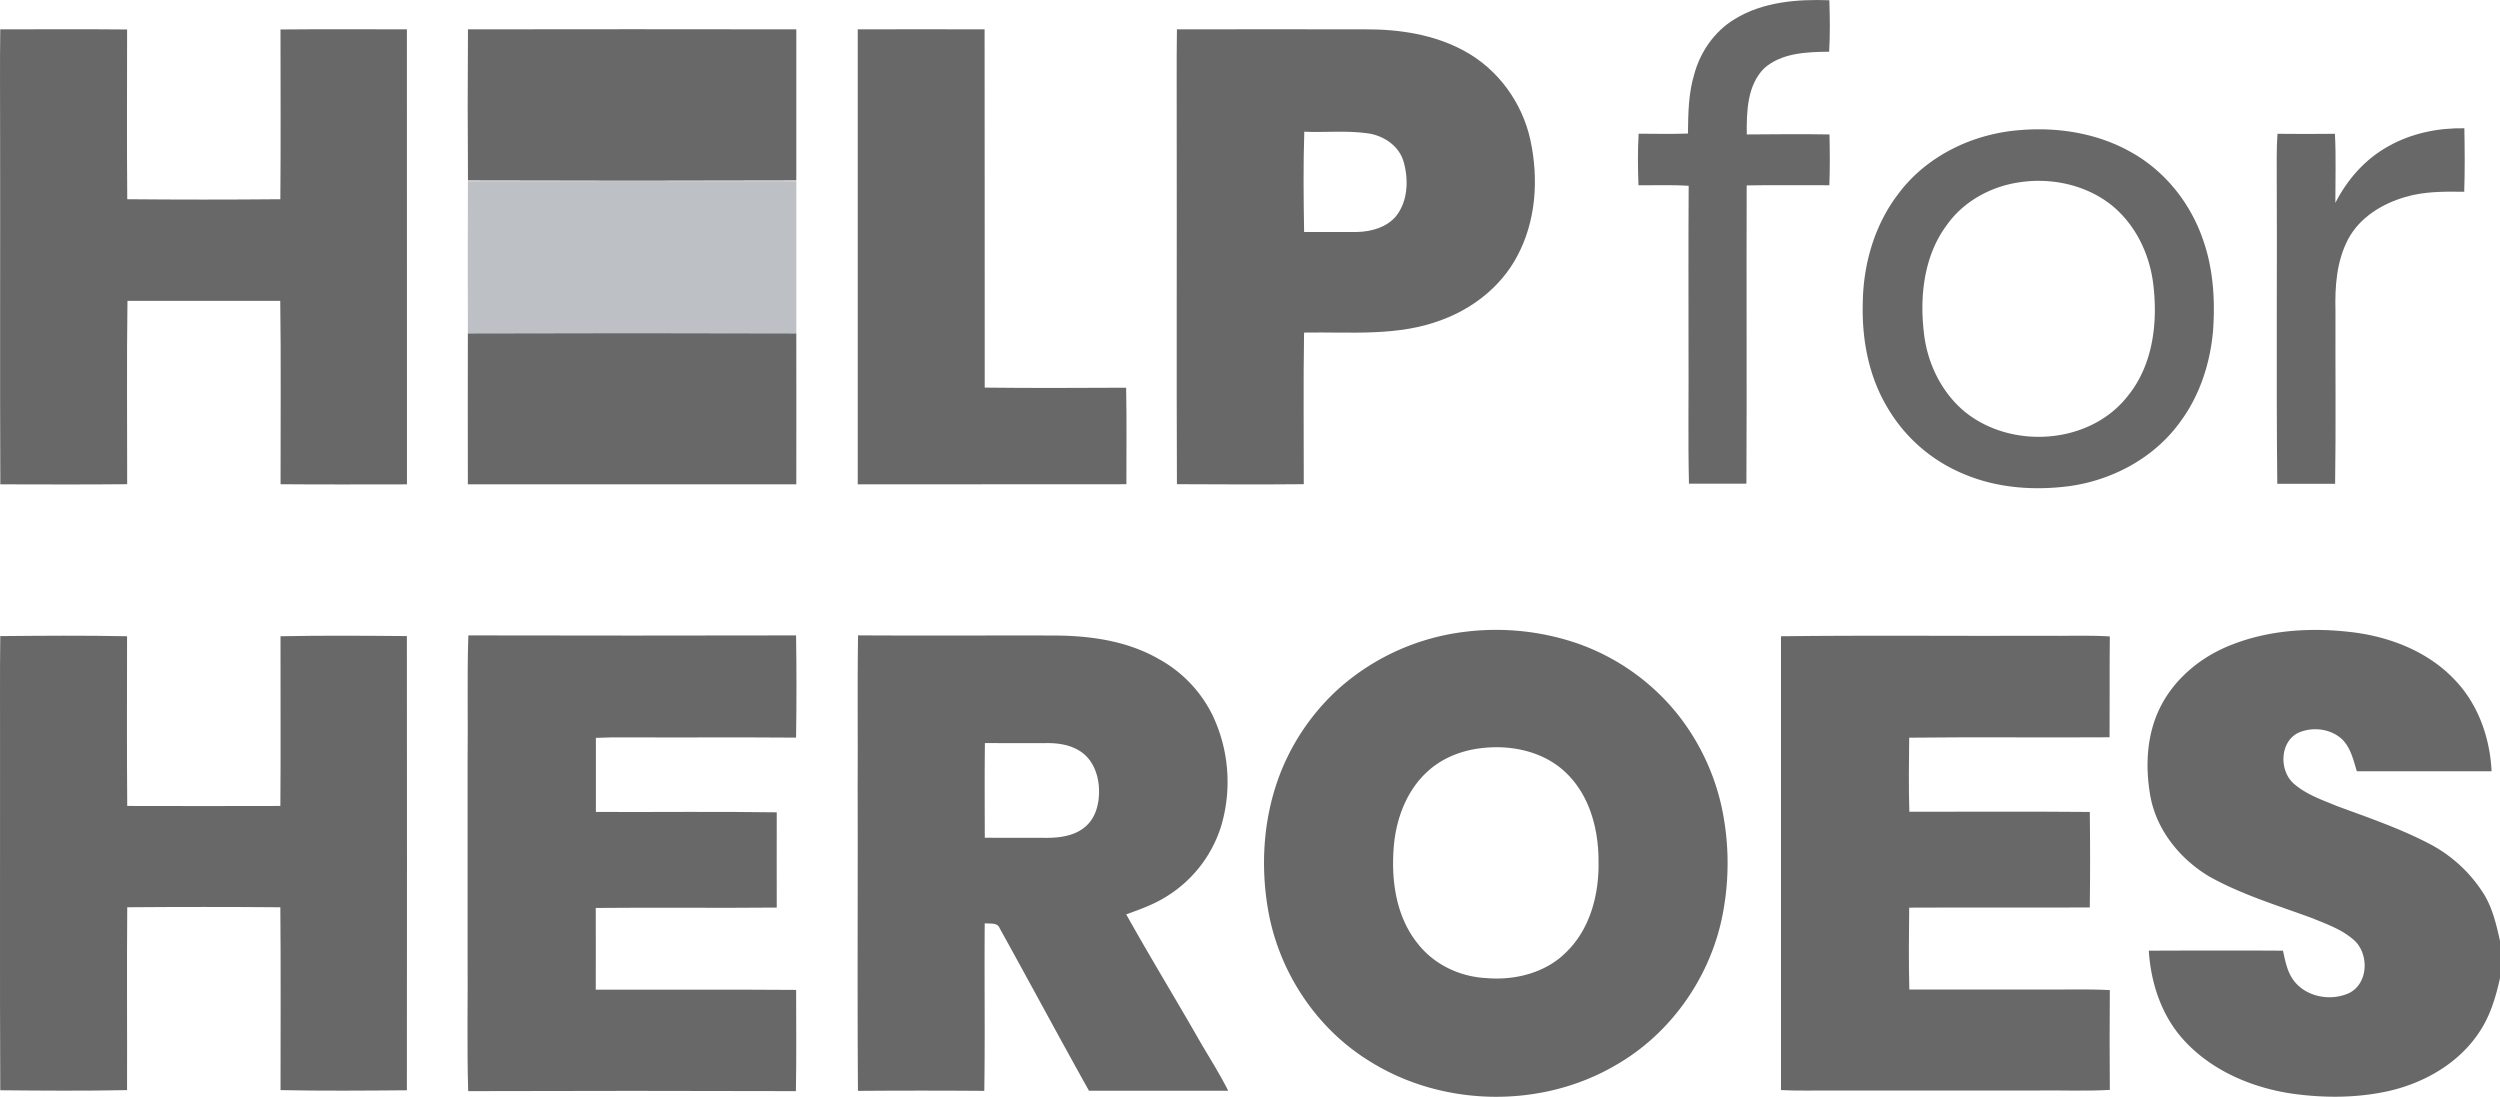
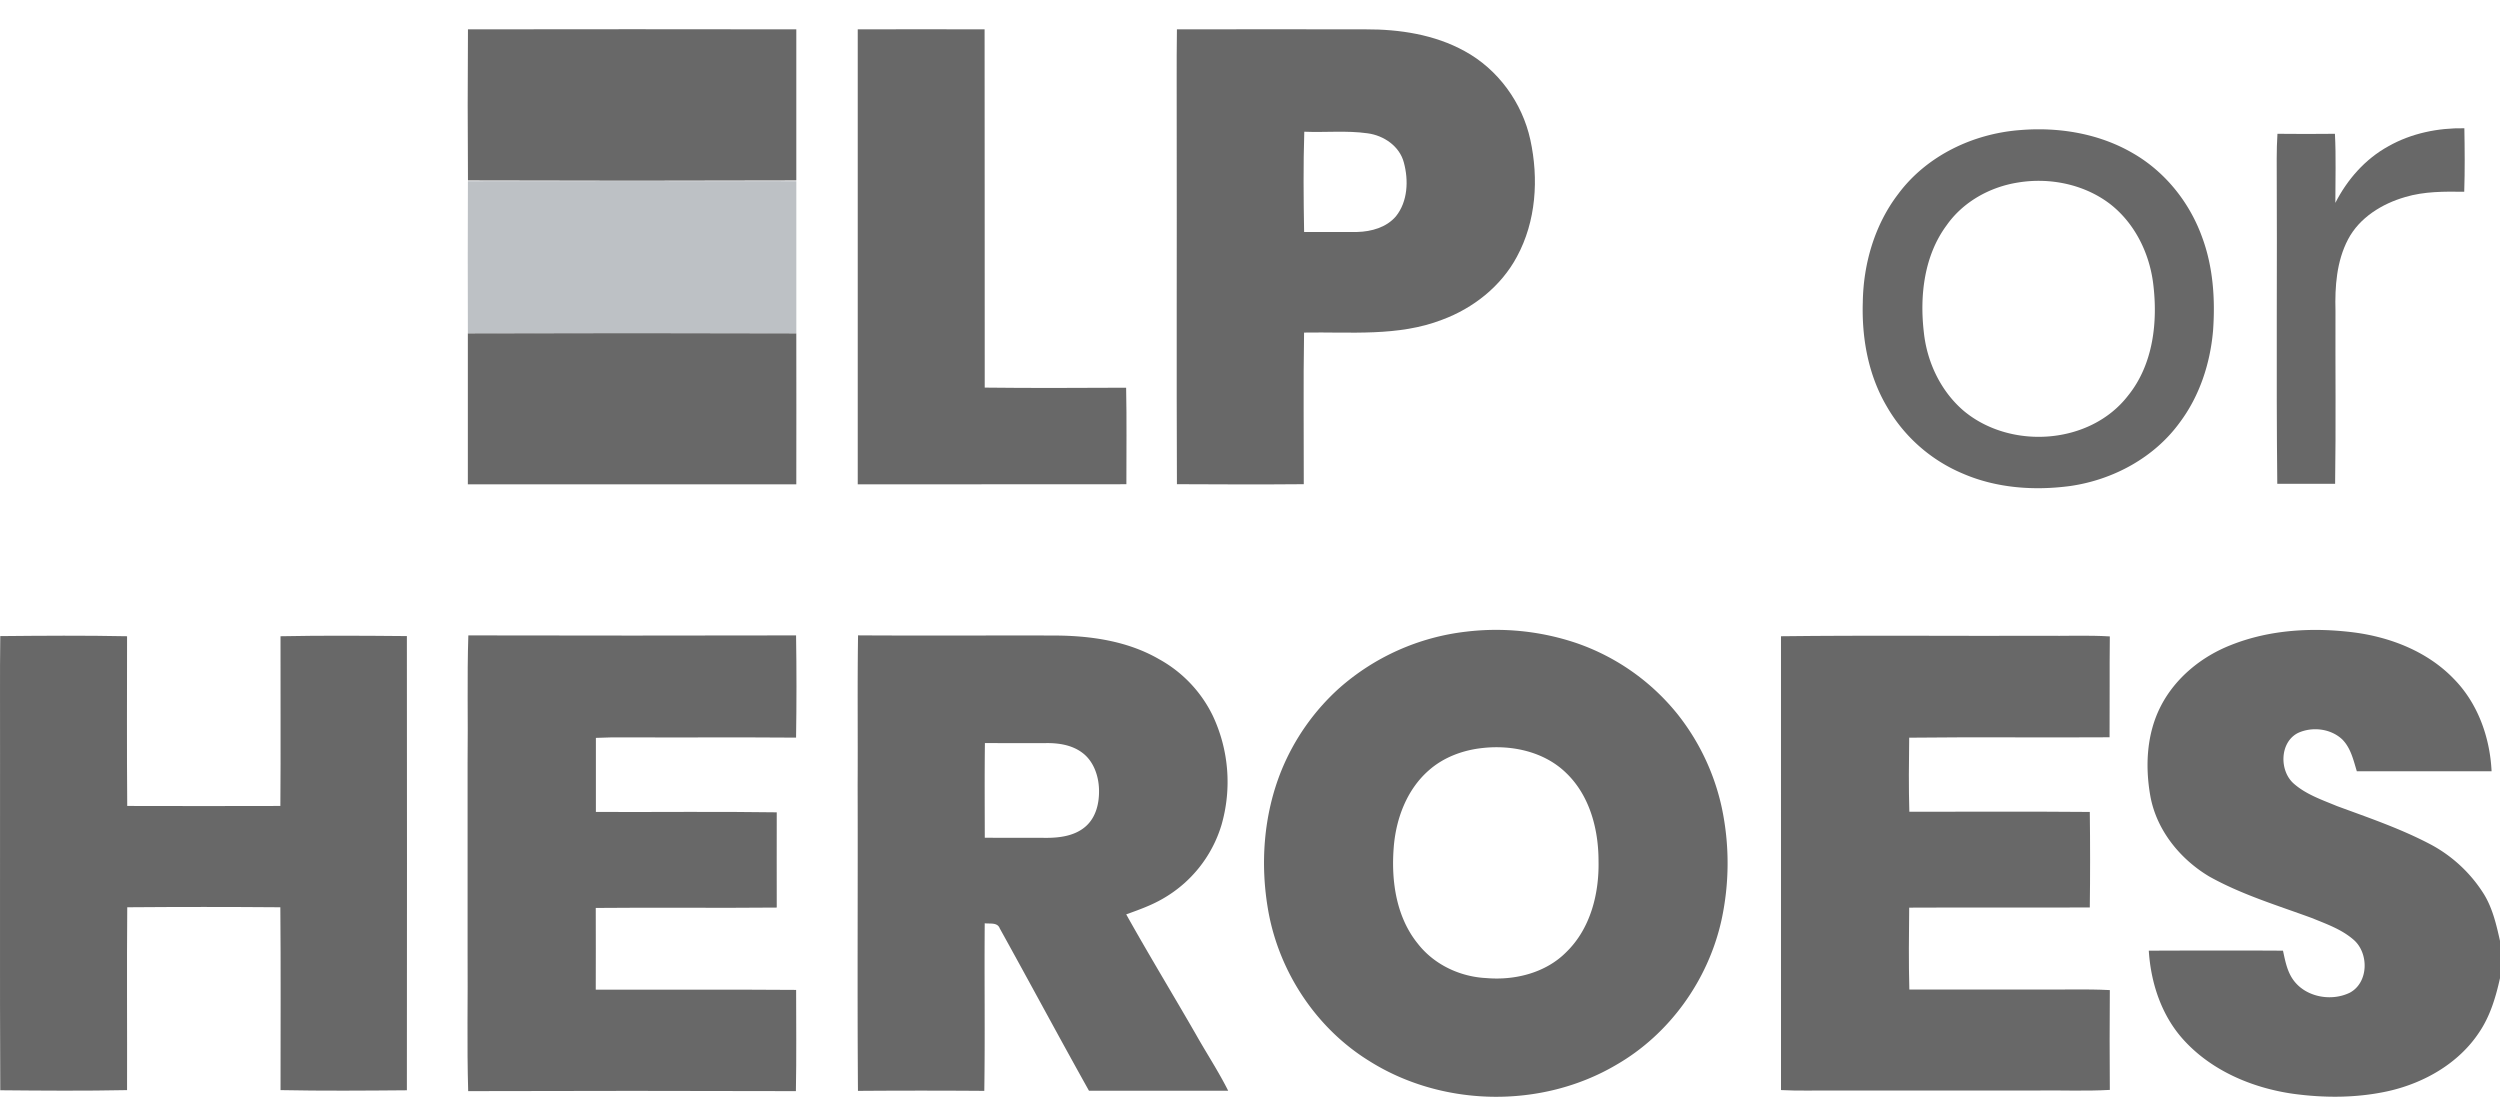
<svg xmlns="http://www.w3.org/2000/svg" id="Layer_1" data-name="Layer 1" viewBox="0 0 1181.3 518.26">
  <defs>
    <style>.cls-1{fill:#686868;}.cls-2{fill:#bdc1c5;}</style>
  </defs>
  <title>h4h-logo</title>
-   <path class="cls-1" d="M820.22,128.25c13.32-8.24,29.58-9.57,44.88-9,.27,8.1.38,16.21-.09,24.31-10.5.13-22.34.48-30.65,7.78-8.13,8.11-8.37,20.58-8.27,31.32,13-.09,26.06-.24,39.08,0,.17,8,.25,16-.07,24-13,.06-26-.17-39.06.08-.16,47,.12,94-.13,140.94-9-.05-18.09,0-27.14,0-.51-21.24-.07-42.5-.21-63.75,0-25.67-.09-51.33.07-77-7.9-.54-15.82-.18-23.73-.27-.28-8.12-.39-16.25.09-24.36,7.77.06,15.54.21,23.3-.07.11-9.42.21-19,3-28.1C804.15,143.63,810.78,134,820.22,128.25Z" transform="translate(-0.7 -119.13)" />
-   <path class="cls-1" d="M.82,133c20,0,40-.14,59.94.06,0,26.73-.17,53.47.07,80.21q36.17.33,72.34,0c.24-26.73.07-53.47.07-80.21,19.91-.2,39.82-.07,59.73-.06Q193,240.51,193,348c-19.91,0-39.82.13-59.73-.06-.05-28.88.27-57.77-.15-86.65q-36.09,0-72.19,0c-.4,28.88-.1,57.76-.14,86.64-20,.2-40,.1-59.94.06-.23-54.32,0-108.64-.1-163C.79,167.68.58,150.36.82,133Z" transform="translate(-0.7 -119.13)" />
  <path class="cls-1" d="M221.82,133q77.58-.12,155.15,0,.07,35.68,0,71.38-77.57.26-155.15,0Q221.57,168.73,221.82,133Z" transform="translate(-0.7 -119.13)" />
  <path class="cls-1" d="M406,133q30-.08,59.94,0c.09,56.42,0,112.85.06,169.28,22.27.27,44.55.14,66.82.05.32,15.2.1,30.41.12,45.61Q469.51,348,406,348,406,240.49,406,133Z" transform="translate(-0.7 -119.13)" />
  <path class="cls-1" d="M556.82,133c29.73-.1,59.45,0,89.18,0,16-.06,32.51,2.44,46.72,10.26,15.82,8.59,27.28,24.4,31.1,41.94,4,18.39,2.74,38.51-6.36,55.25-7.46,13.95-20.6,24.31-35.31,29.76-20.79,8.06-43.46,5.68-65.25,6.07-.4,23.87-.09,47.76-.14,71.64-20,.18-40,.1-59.94,0-.23-55.32,0-110.64-.1-166C556.79,165.68,556.58,149.36,556.82,133ZM617,181.37c-.5,15.78-.35,31.59-.08,47.37,8.37-.06,16.76.07,25.14,0,6.66-.17,13.8-2.16,18.26-7.42,5.61-7,6-17,3.74-25.35-2-7.75-9.47-12.84-17.16-13.85C637,180.72,627,181.79,617,181.37Z" transform="translate(-0.7 -119.13)" />
  <path class="cls-1" d="M955.46,180.58c18.22-1.48,37.17,1.66,53.08,10.95,15.11,8.68,26.62,23,32.58,39.34,5.34,14.2,6.38,29.65,5.28,44.67-1.36,15.42-6.36,30.72-15.69,43.18-12.11,16.71-31.6,27.17-51.84,30.07-17,2.27-34.86,1-50.73-5.89a74.88,74.88,0,0,1-36.06-32c-8.59-14.71-11.69-32-11.17-48.91.26-18.26,5.61-36.73,16.83-51.32C911.2,192.61,933.22,182.19,955.46,180.58Zm-1.12,24.78c-13.3,2.07-26,9.09-33.81,20.21-10.63,14.34-12.78,33.16-10.79,50.46,1.47,14.17,8,28,18.92,37.29,22.13,18.43,59.56,16,77.52-7.16,12-14.77,14.23-34.94,11.92-53.23-1.84-14.46-8.85-28.56-20.52-37.54C985.41,206.18,969.28,202.92,954.34,205.36Z" transform="translate(-0.7 -119.13)" />
  <path class="cls-1" d="M1129.28,188.23c10.85-6.14,23.48-8.71,35.88-8.49.17,10,.27,20-.06,30-9.35-.13-18.87-.21-27.9,2.5-10.94,3.16-21.58,9.68-27,20s-6.25,22.29-5.94,33.74c-.1,27.25.24,54.5-.17,81.74-9.11,0-18.22,0-27.33,0-.54-51.23,0-102.49-.27-153.73q0-5.83.35-11.64,13.58.15,27.16,0c.57,10.87.18,21.76.2,32.64C1109.82,203.94,1118.33,194.24,1129.28,188.23Z" transform="translate(-0.7 -119.13)" />
  <path class="cls-1" d="M693.43,417.61a118.67,118.67,0,0,1,51.71,5.23,105.26,105.26,0,0,1,48.23,33.75,107.7,107.7,0,0,1,20.9,44.14,126.73,126.73,0,0,1-.18,53.38c-6.31,28.27-24.57,53.78-49.76,68.23-35.3,20.78-82.13,19.94-116.74-1.94-24.88-15.38-42.33-41.79-47.54-70.49-4-22.24-2.35-45.73,6.17-66.76a106.5,106.5,0,0,1,27.19-38.76A109.39,109.39,0,0,1,693.43,417.61Zm8,54.95C692.19,473.5,683,476.85,676,483c-10.65,9.21-15.81,23.29-16.77,37-1.18,15.69,1.3,32.68,11.54,45.19,7.7,9.81,19.89,15.5,32.25,16.1,13.59,1.16,28.16-2.46,37.92-12.41,11.32-11.09,15.43-27.51,15.1-42.94,0-15.05-4.2-31-15.38-41.65C730.41,474.35,715.31,471.06,701.42,472.56Z" transform="translate(-0.7 -119.13)" />
  <path class="cls-1" d="M1054.88,423.92c18.36-7.33,38.7-8.41,58.16-5.95,17.39,2.28,34.76,9.09,47.1,21.9,11.39,11.55,17.13,27.7,17.88,43.71-21.23,0-42.45-.05-63.67,0-1.61-5.27-2.85-11-6.89-15.06-5.46-5.15-14.21-6.15-20.92-3.05-8.66,4.39-8.9,17.84-2,23.92,5.82,5.14,13.35,7.68,20.42,10.62,15.09,5.57,30.41,10.76,44.65,18.34A66.83,66.83,0,0,1,1174,541c4.4,6.84,6.24,14.88,8,22.71v17.62c-2,9-4.66,18-9.93,25.73-9.64,14.5-25.73,23.69-42.45,27.55-14.92,3.37-30.46,3.41-45.56,1.33-19.22-2.79-38.32-10.86-51.55-25.43-10.44-11.46-15.51-26.89-16.46-42.17,21.14-.08,42.28-.13,63.41,0,1,4.64,1.9,9.52,4.65,13.52,5.78,8.41,18.11,10.69,27,6.3,8.87-4.82,9-18.72,1.69-25-5.65-4.93-12.88-7.45-19.72-10.25-16.33-6-33.17-11.07-48.43-19.6-13.85-8.24-25-22-27.88-38.09-2.51-14.2-1.73-29.52,5-42.52C1028.66,439.36,1041,429.35,1054.88,423.92Z" transform="translate(-0.7 -119.13)" />
  <path class="cls-1" d="M222,419.37q77.43.17,154.86,0,.38,24.13,0,48.3c-26.62-.21-53.23,0-79.85-.11-4.92-.06-9.83,0-14.74.23,0,11.65,0,23.3,0,35,28.48.13,57-.25,85.46.18,0,15-.05,30,0,45-28.51.29-57-.11-85.52.18.07,12.88,0,25.75,0,38.63,31.56.08,63.12-.15,94.68.1,0,15.94.2,31.89-.11,47.83q-77.43-.24-154.85,0c-.65-21.86-.1-43.75-.28-65.63V479C221.9,459.12,221.36,439.23,222,419.37Z" transform="translate(-0.7 -119.13)" />
  <path class="cls-1" d="M406.15,419.35c31,.2,61.93,0,92.89.08,16.95.07,34.46,2.56,49.33,11.17a60.78,60.78,0,0,1,25.38,26.69,73.44,73.44,0,0,1,4.14,51.61,60.09,60.09,0,0,1-27.94,35c-5.38,3.11-11.27,5.18-17.09,7.29,10.69,19.13,22.09,37.86,33,56.83,5,8.88,10.61,17.39,15.18,26.5-21.93,0-43.85,0-65.78,0-14.23-25.46-28-51.17-42.14-76.68-1.11-3-4.62-2.1-7.12-2.44-.22,26.4.19,52.8-.2,79.19q-29.85-.23-59.7,0c-.35-48.22,0-96.44-.15-144.65C406.1,466.45,405.79,442.9,406.15,419.35Zm59.94,50.89c-.19,14.91-.08,29.82-.06,44.73,9.66.08,19.33,0,29,.06,6.51,0,13.58-.93,18.65-5.38S520.2,498.32,520,492s-2.56-13.21-7.86-17.16c-4.87-3.69-11.17-4.66-17.13-4.58C485.38,470.3,475.74,470.28,466.09,470.24Z" transform="translate(-0.7 -119.13)" />
  <path class="cls-1" d="M.83,419.7c20-.19,40-.34,59.91.07,0,26.73-.15,53.46.08,80.19q36.18.1,72.36,0c.23-26.73,0-53.46.07-80.19,19.9-.41,39.81-.25,59.71-.08q.1,107.31,0,214.62c-19.9.17-39.81.33-59.7-.08,0-28.8.16-57.6-.09-86.4q-36.16-.29-72.34,0c-.25,28.8,0,57.6-.09,86.4-20,.41-39.94.26-59.91.07C.57,581.2.8,528.1.72,475,.8,456.56.57,438.13.83,419.7Z" transform="translate(-0.7 -119.13)" />
  <path class="cls-1" d="M842.25,419.77c41.24-.5,82.5-.07,123.75-.21,10.54.15,21.1-.36,31.63.29-.18,15.89,0,31.77-.12,47.66-31.56.22-63.12-.18-94.68.19-.15,11.67-.28,23.36.07,35,28.43,0,56.85-.16,85.27.09q.29,22.56,0,45.13c-28.45.14-56.9-.06-85.34.09-.14,12.89-.28,25.79.07,38.69q30.06,0,60.1,0c11.55.15,23.1-.33,34.63.27q-.18,23.58,0,47.16c-11.54.66-23.09.12-34.63.29H866c-7.92-.06-15.84.22-23.74-.21Q842.31,527,842.25,419.77Z" transform="translate(-0.7 -119.13)" />
  <path class="cls-2" d="M221.8,204.74q77.59-.09,155.18,0,0,36,0,72-77.6-.27-155.2,0C221.73,252.71,221.68,228.72,221.8,204.74Z" transform="translate(-0.7 -119.13)" />
-   <path class="cls-1" d="M221.77,276.69q77.6-.26,155.2,0c.07,23.77,0,47.54,0,71.3q-77.6,0-155.2,0C221.7,324.22,221.75,300.45,221.77,276.69Z" transform="translate(-0.7 -119.13)" />
+   <path class="cls-1" d="M221.77,276.69q77.6-.26,155.2,0c.07,23.77,0,47.54,0,71.3q-77.6,0-155.2,0Z" transform="translate(-0.7 -119.13)" />
</svg>